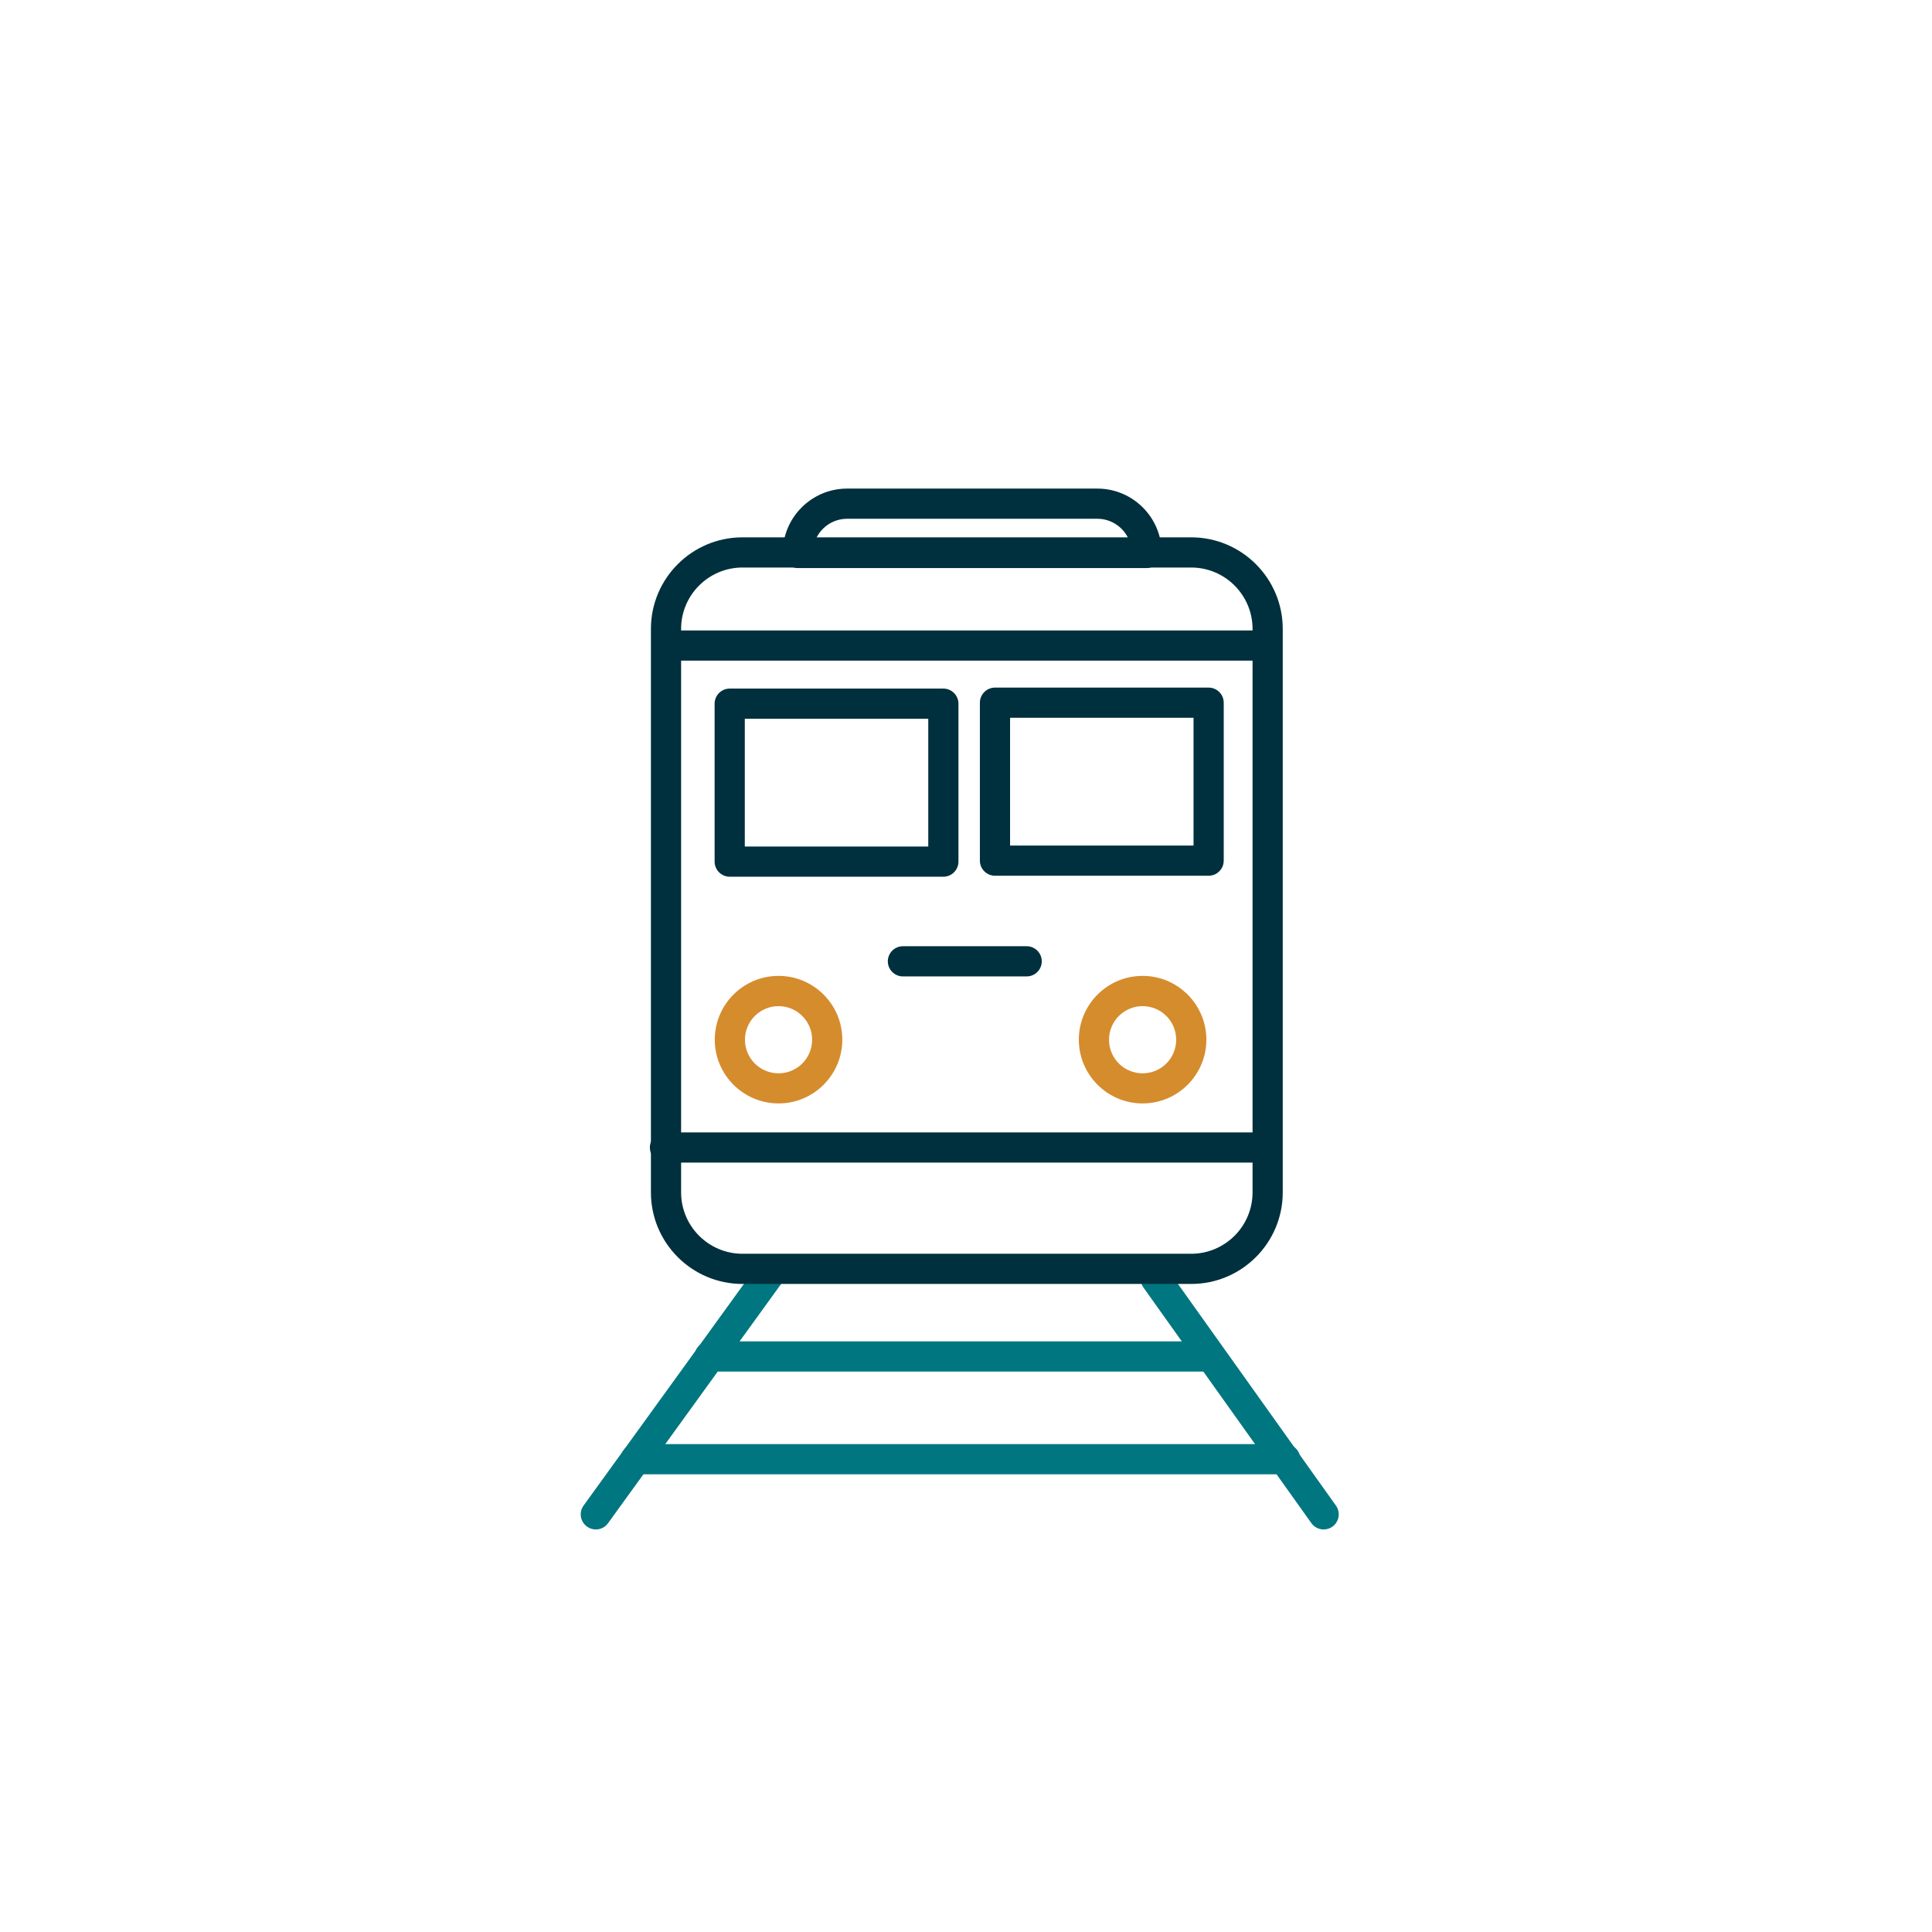
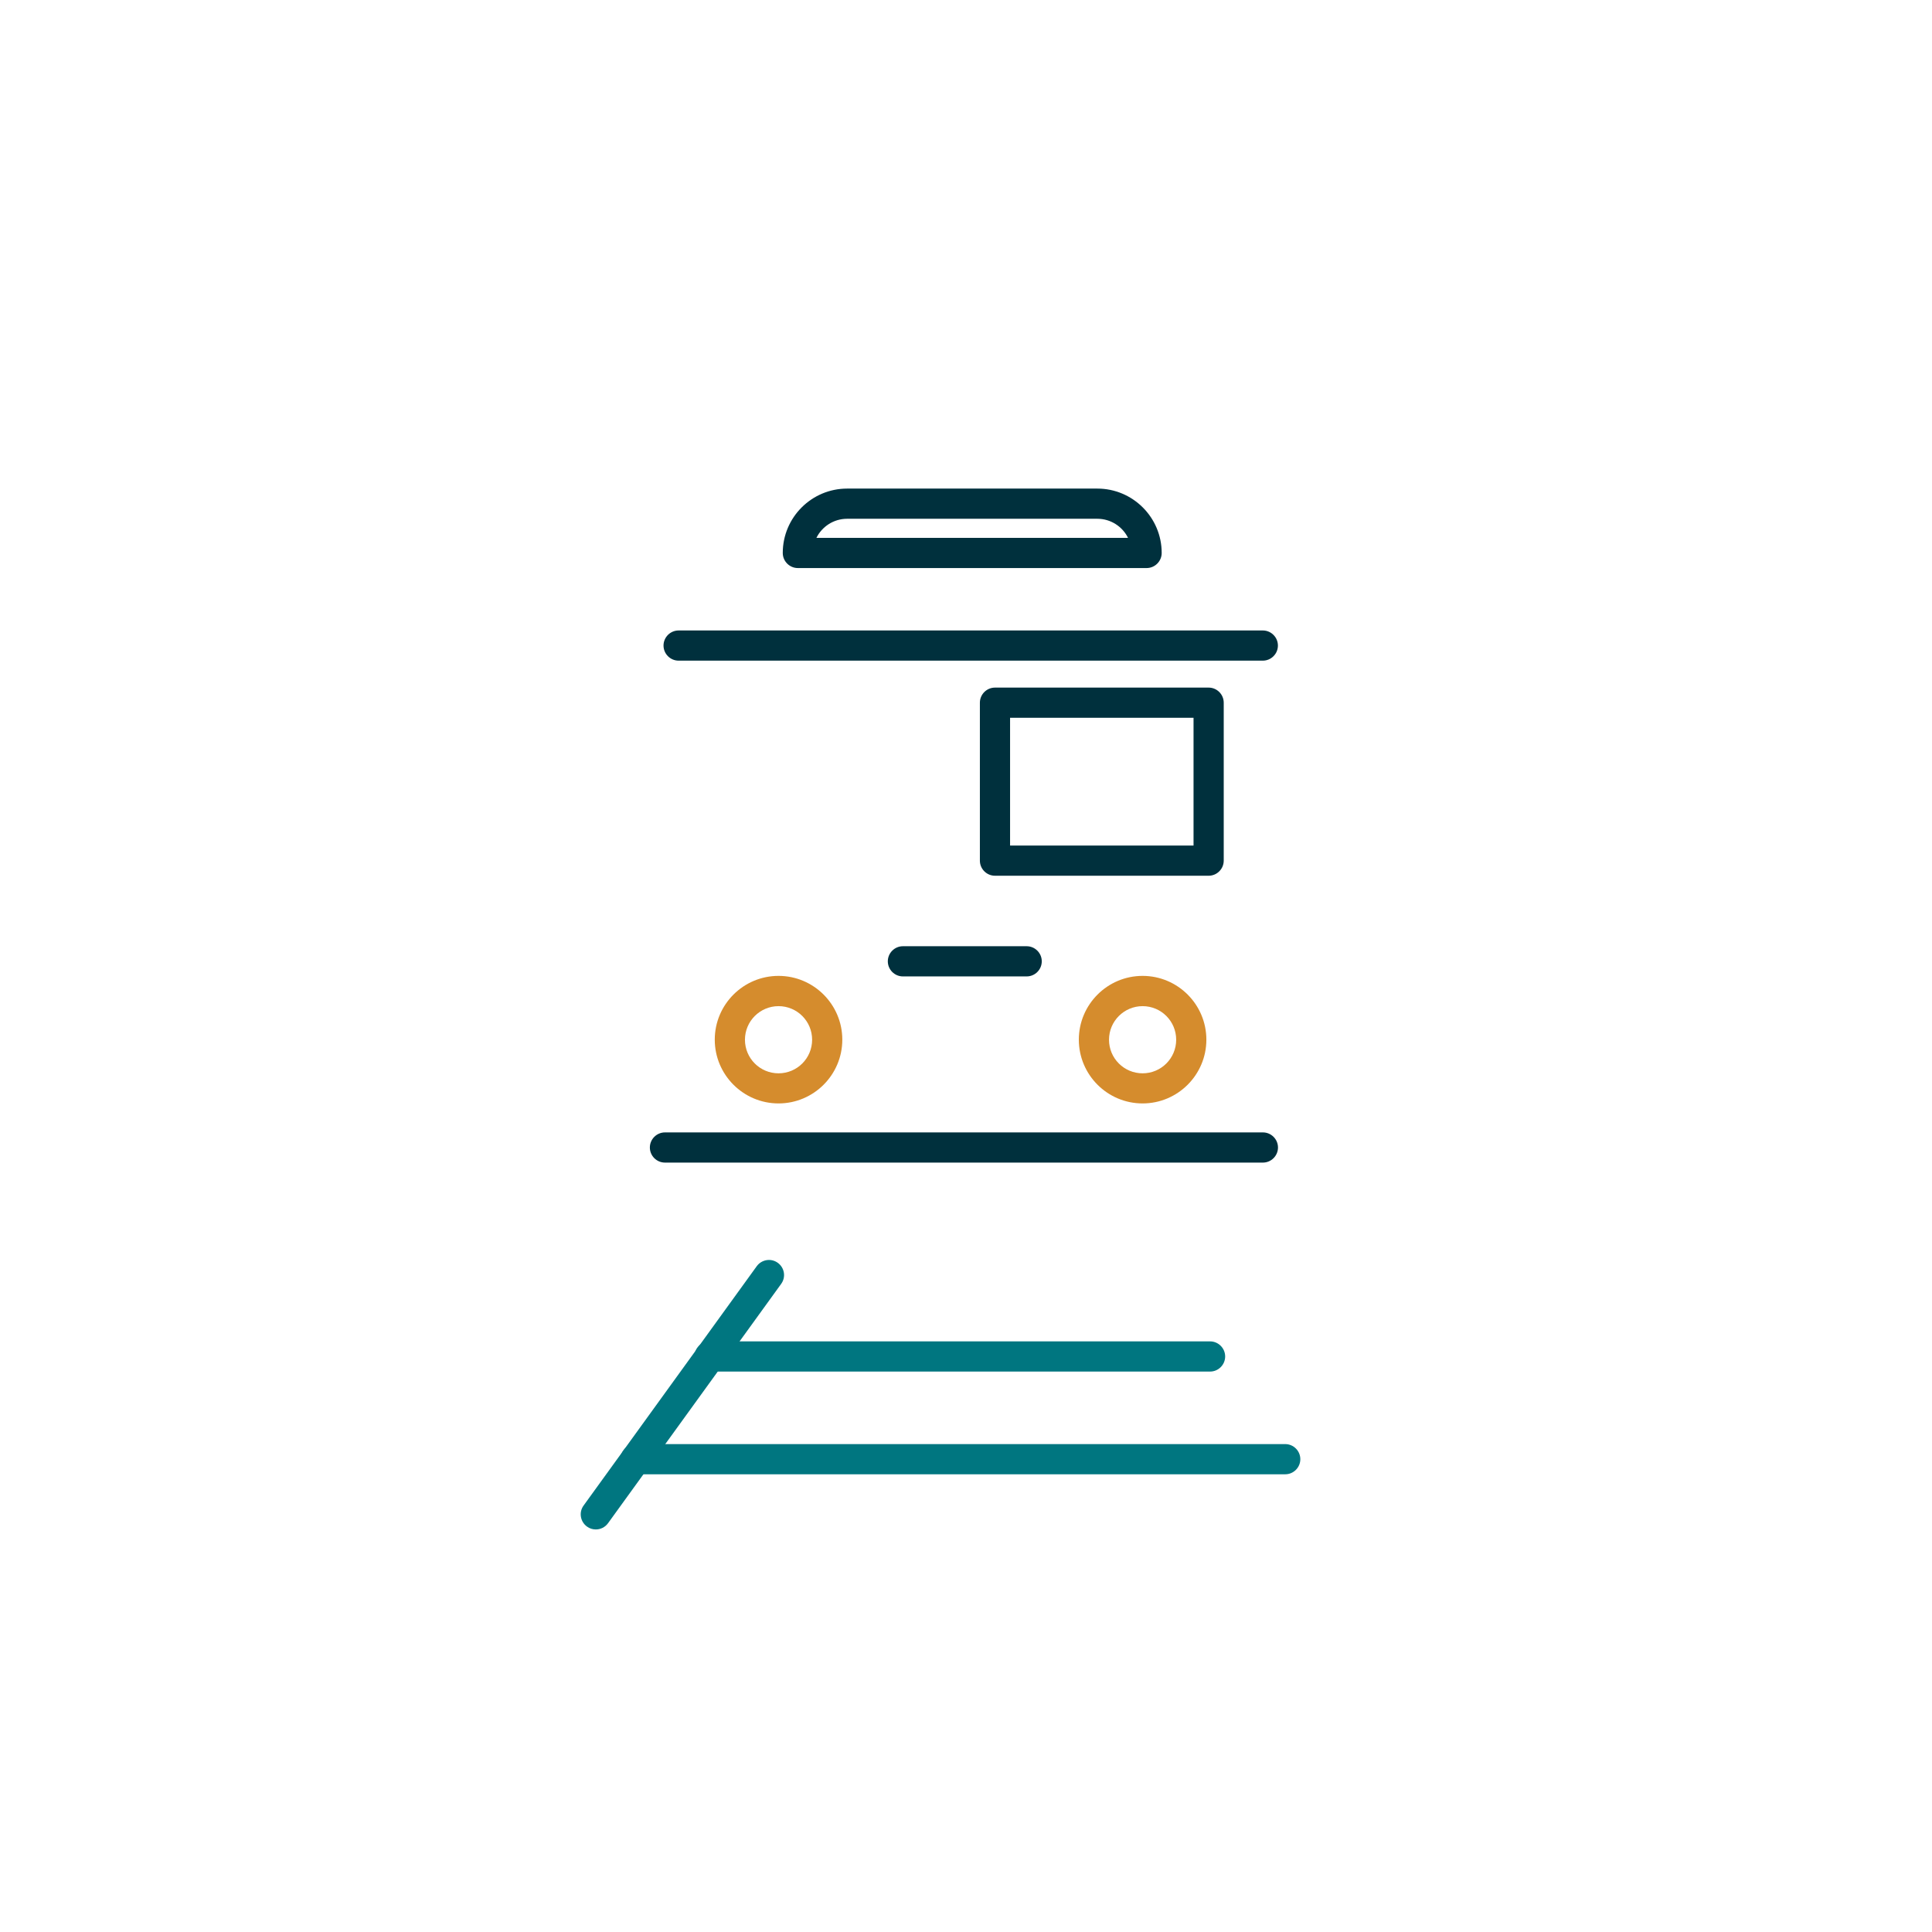
<svg xmlns="http://www.w3.org/2000/svg" id="Layer_1" viewBox="0 0 256 256">
  <defs>
    <style>.cls-1{fill:#00303d;}.cls-2{fill:#007680;}.cls-3{fill:#d58c2d;}</style>
  </defs>
-   <path class="cls-2" d="M175.39,202.66c-.62,0-1.24-.29-1.63-.84l-22.23-31.19c-.64-.9-.43-2.15,.47-2.79,.9-.64,2.15-.43,2.79,.47l22.23,31.19c.64,.9,.43,2.15-.47,2.79-.35,.25-.76,.37-1.16,.37Z" />
  <path class="cls-2" d="M78.95,202.66c-.41,0-.82-.12-1.17-.38-.9-.65-1.1-1.9-.45-2.79l22.94-31.71c.65-.89,1.9-1.1,2.79-.45,.9,.65,1.1,1.9,.45,2.79l-22.94,31.71c-.39,.54-1,.83-1.62,.83Z" />
  <path class="cls-2" d="M160.33,181.74H94.02c-1.1,0-2-.9-2-2s.9-2,2-2h66.32c1.1,0,2,.9,2,2s-.9,2-2,2Z" />
  <path class="cls-2" d="M170.3,195.35H84.22c-1.1,0-2-.9-2-2s.9-2,2-2h86.08c1.1,0,2,.9,2,2s-.9,2-2,2Z" />
  <path class="cls-3" d="M151.4,146.21c-4.66,0-8.45-3.79-8.45-8.45s3.79-8.45,8.45-8.45,8.45,3.79,8.45,8.45-3.79,8.45-8.45,8.45Zm0-12.89c-2.45,0-4.45,1.99-4.45,4.45s1.99,4.45,4.45,4.45,4.45-1.99,4.45-4.45-1.99-4.45-4.45-4.45Z" />
  <path class="cls-3" d="M103.16,146.21c-4.66,0-8.45-3.79-8.45-8.45s3.79-8.45,8.45-8.45,8.45,3.79,8.45,8.45-3.79,8.45-8.45,8.45Zm0-12.89c-2.45,0-4.45,1.99-4.45,4.45s1.99,4.45,4.45,4.45,4.45-1.99,4.45-4.45-1.99-4.45-4.45-4.45Z" />
  <path class="cls-1" d="M136.04,129.38h-16.4c-1.1,0-2-.9-2-2s.9-2,2-2h16.4c1.1,0,2,.9,2,2s-.9,2-2,2Z" />
-   <path class="cls-1" d="M157.84,170.13h-59.46c-6.69,0-12.13-5.44-12.13-12.13V83.33c0-6.69,5.44-12.13,12.13-12.13h59.46c6.69,0,12.13,5.44,12.13,12.13v74.67c0,6.69-5.44,12.13-12.13,12.13Zm-59.46-94.93c-4.48,0-8.13,3.65-8.13,8.13v74.67c0,4.48,3.65,8.13,8.13,8.13h59.46c4.48,0,8.13-3.65,8.13-8.13V83.33c0-4.48-3.65-8.13-8.13-8.13h-59.46Z" />
  <path class="cls-1" d="M151.94,75.27h-46.22c-1.1,0-2-.9-2-2,0-4.71,3.83-8.53,8.53-8.53h33.15c4.71,0,8.53,3.83,8.53,8.53,0,1.1-.9,2-2,2Zm-43.75-4h41.28c-.74-1.5-2.29-2.53-4.07-2.53h-33.15c-1.78,0-3.33,1.03-4.07,2.53Z" />
-   <path class="cls-1" d="M125,116.17h-28.31c-1.1,0-2-.9-2-2v-20.93c0-1.1,.9-2,2-2h28.31c1.1,0,2,.9,2,2v20.93c0,1.1-.9,2-2,2Zm-26.31-4h24.31v-16.93h-24.31v16.93Z" />
  <path class="cls-1" d="M160.15,116.04h-28.31c-1.1,0-2-.9-2-2v-20.93c0-1.1,.9-2,2-2h28.31c1.1,0,2,.9,2,2v20.93c0,1.1-.9,2-2,2Zm-26.31-4h24.31v-16.93h-24.31v16.93Z" />
  <path class="cls-1" d="M167.33,87.54H89.92c-1.1,0-2-.9-2-2s.9-2,2-2h77.41c1.1,0,2,.9,2,2s-.9,2-2,2Z" />
  <path class="cls-1" d="M167.33,154.05H88.11c-1.1,0-2-.9-2-2s.9-2,2-2h79.23c1.1,0,2,.9,2,2s-.9,2-2,2Z" />
</svg>